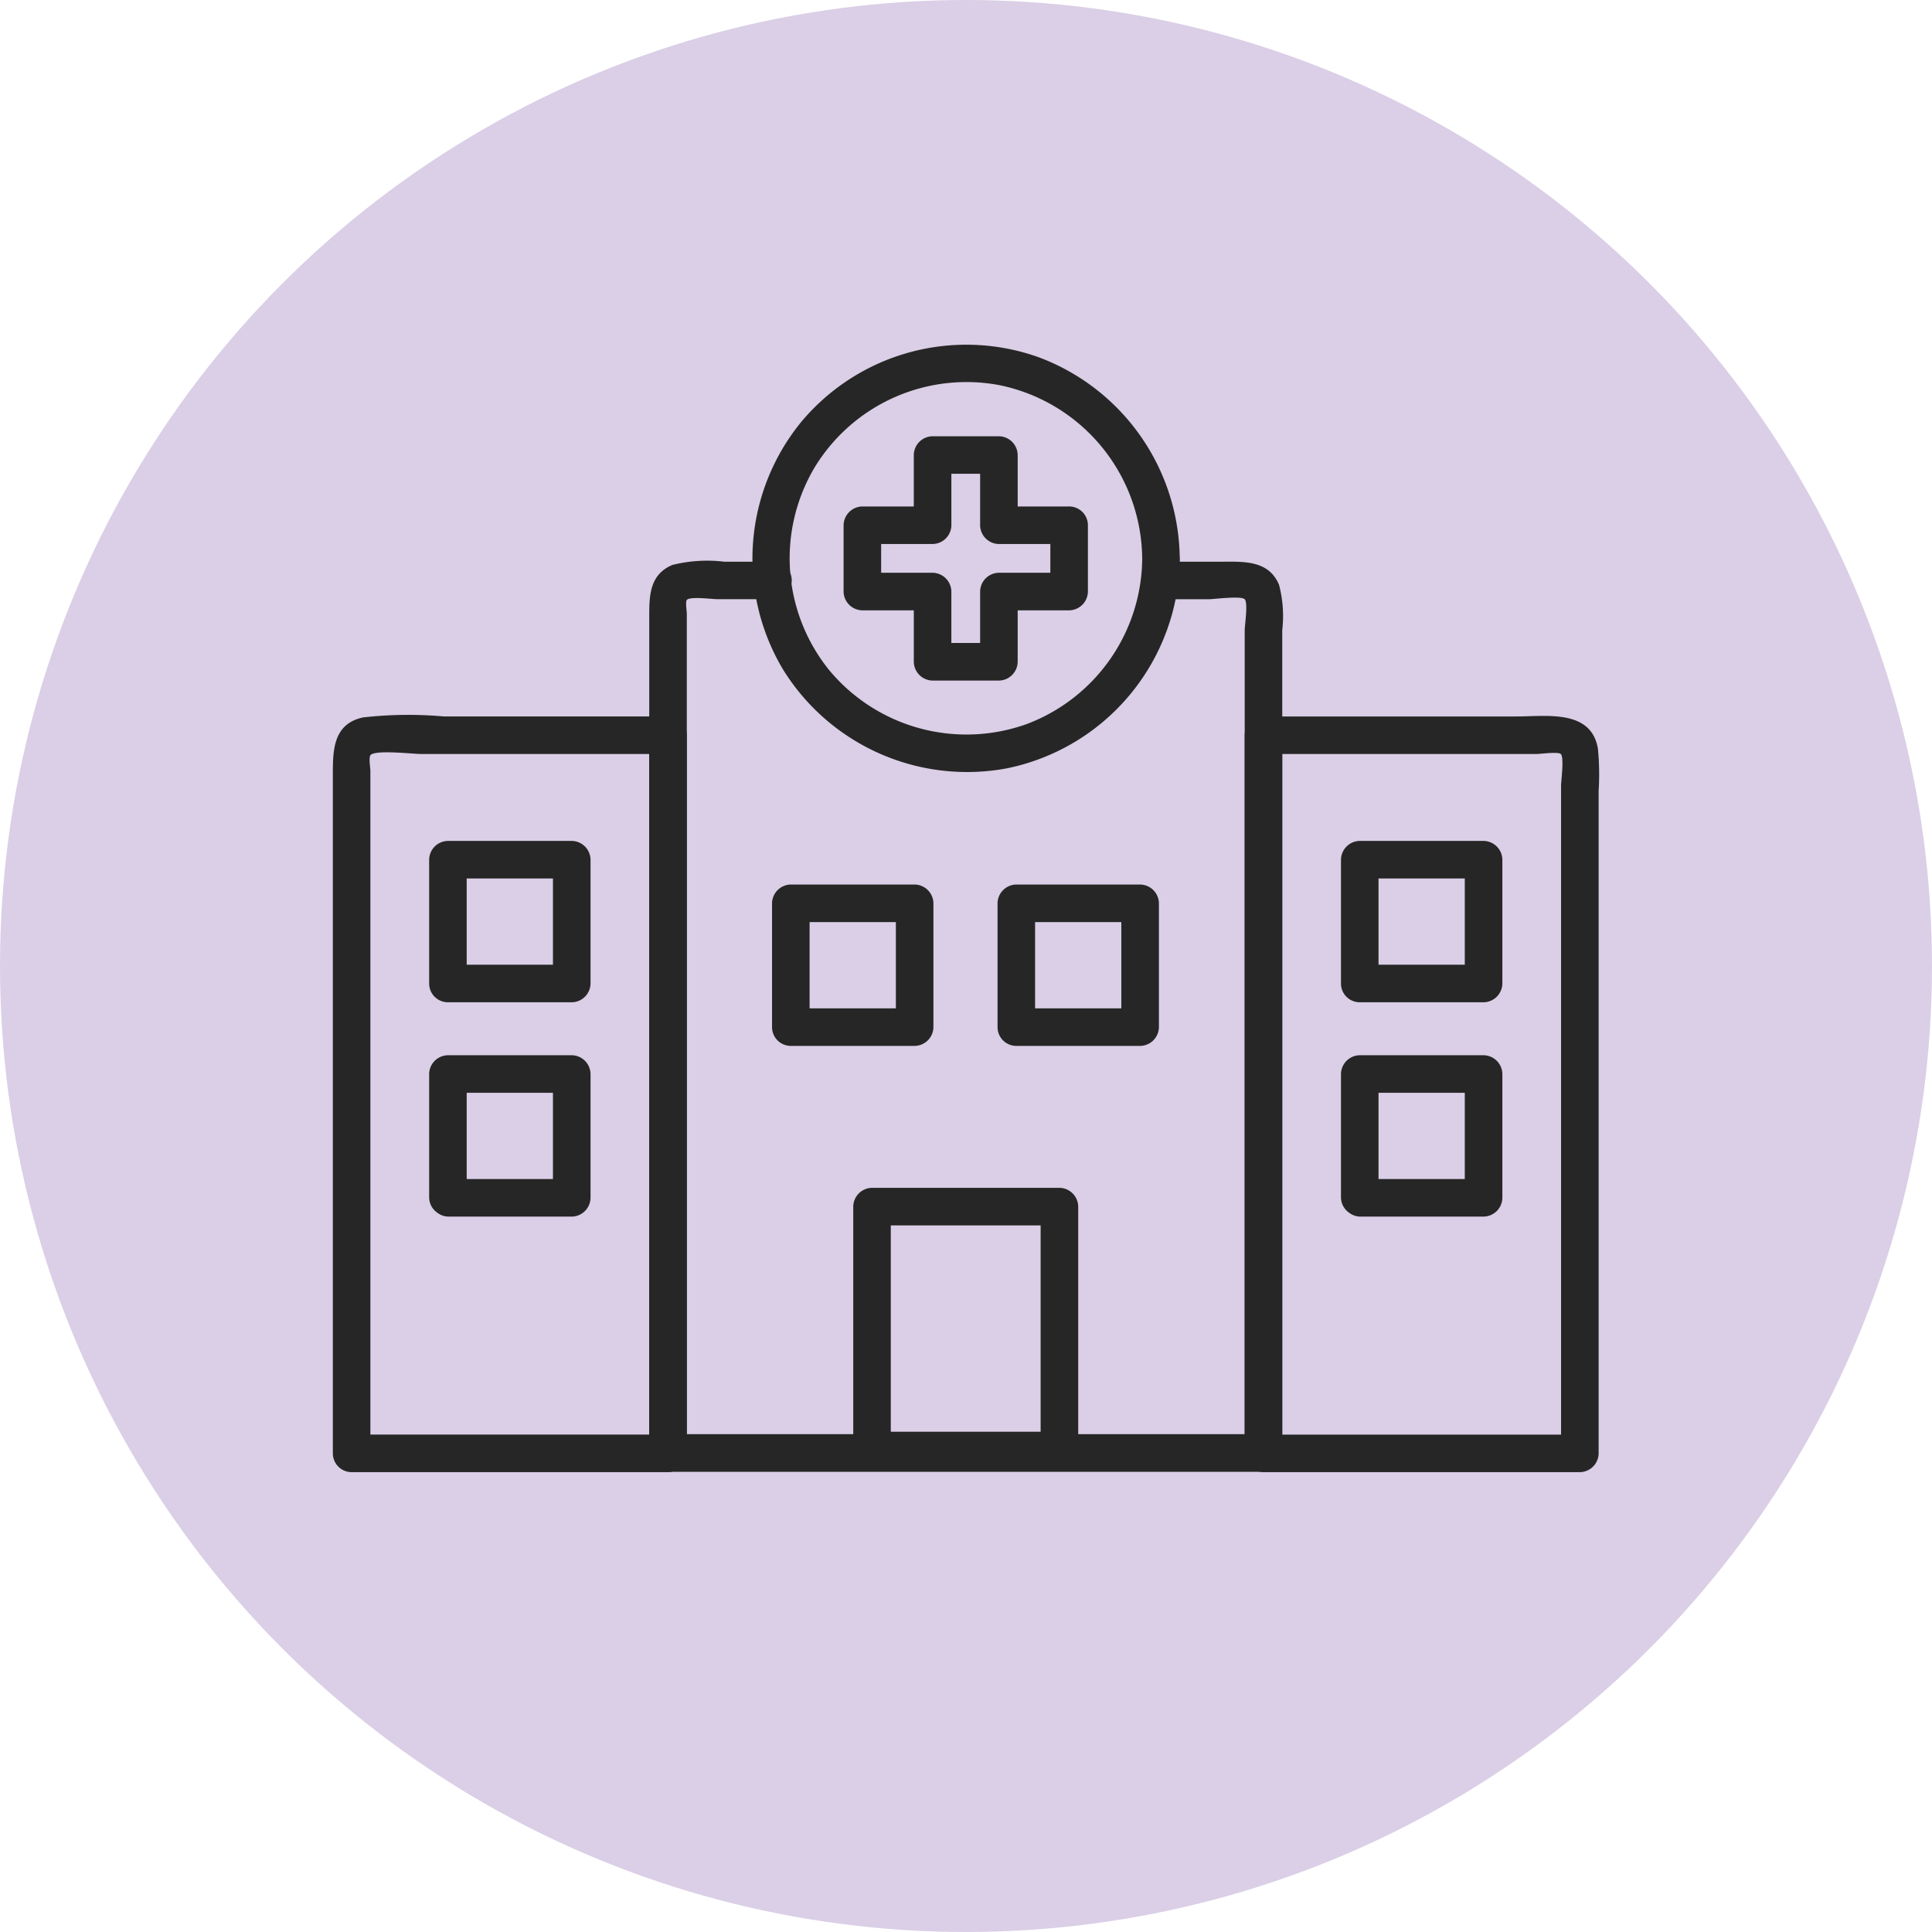
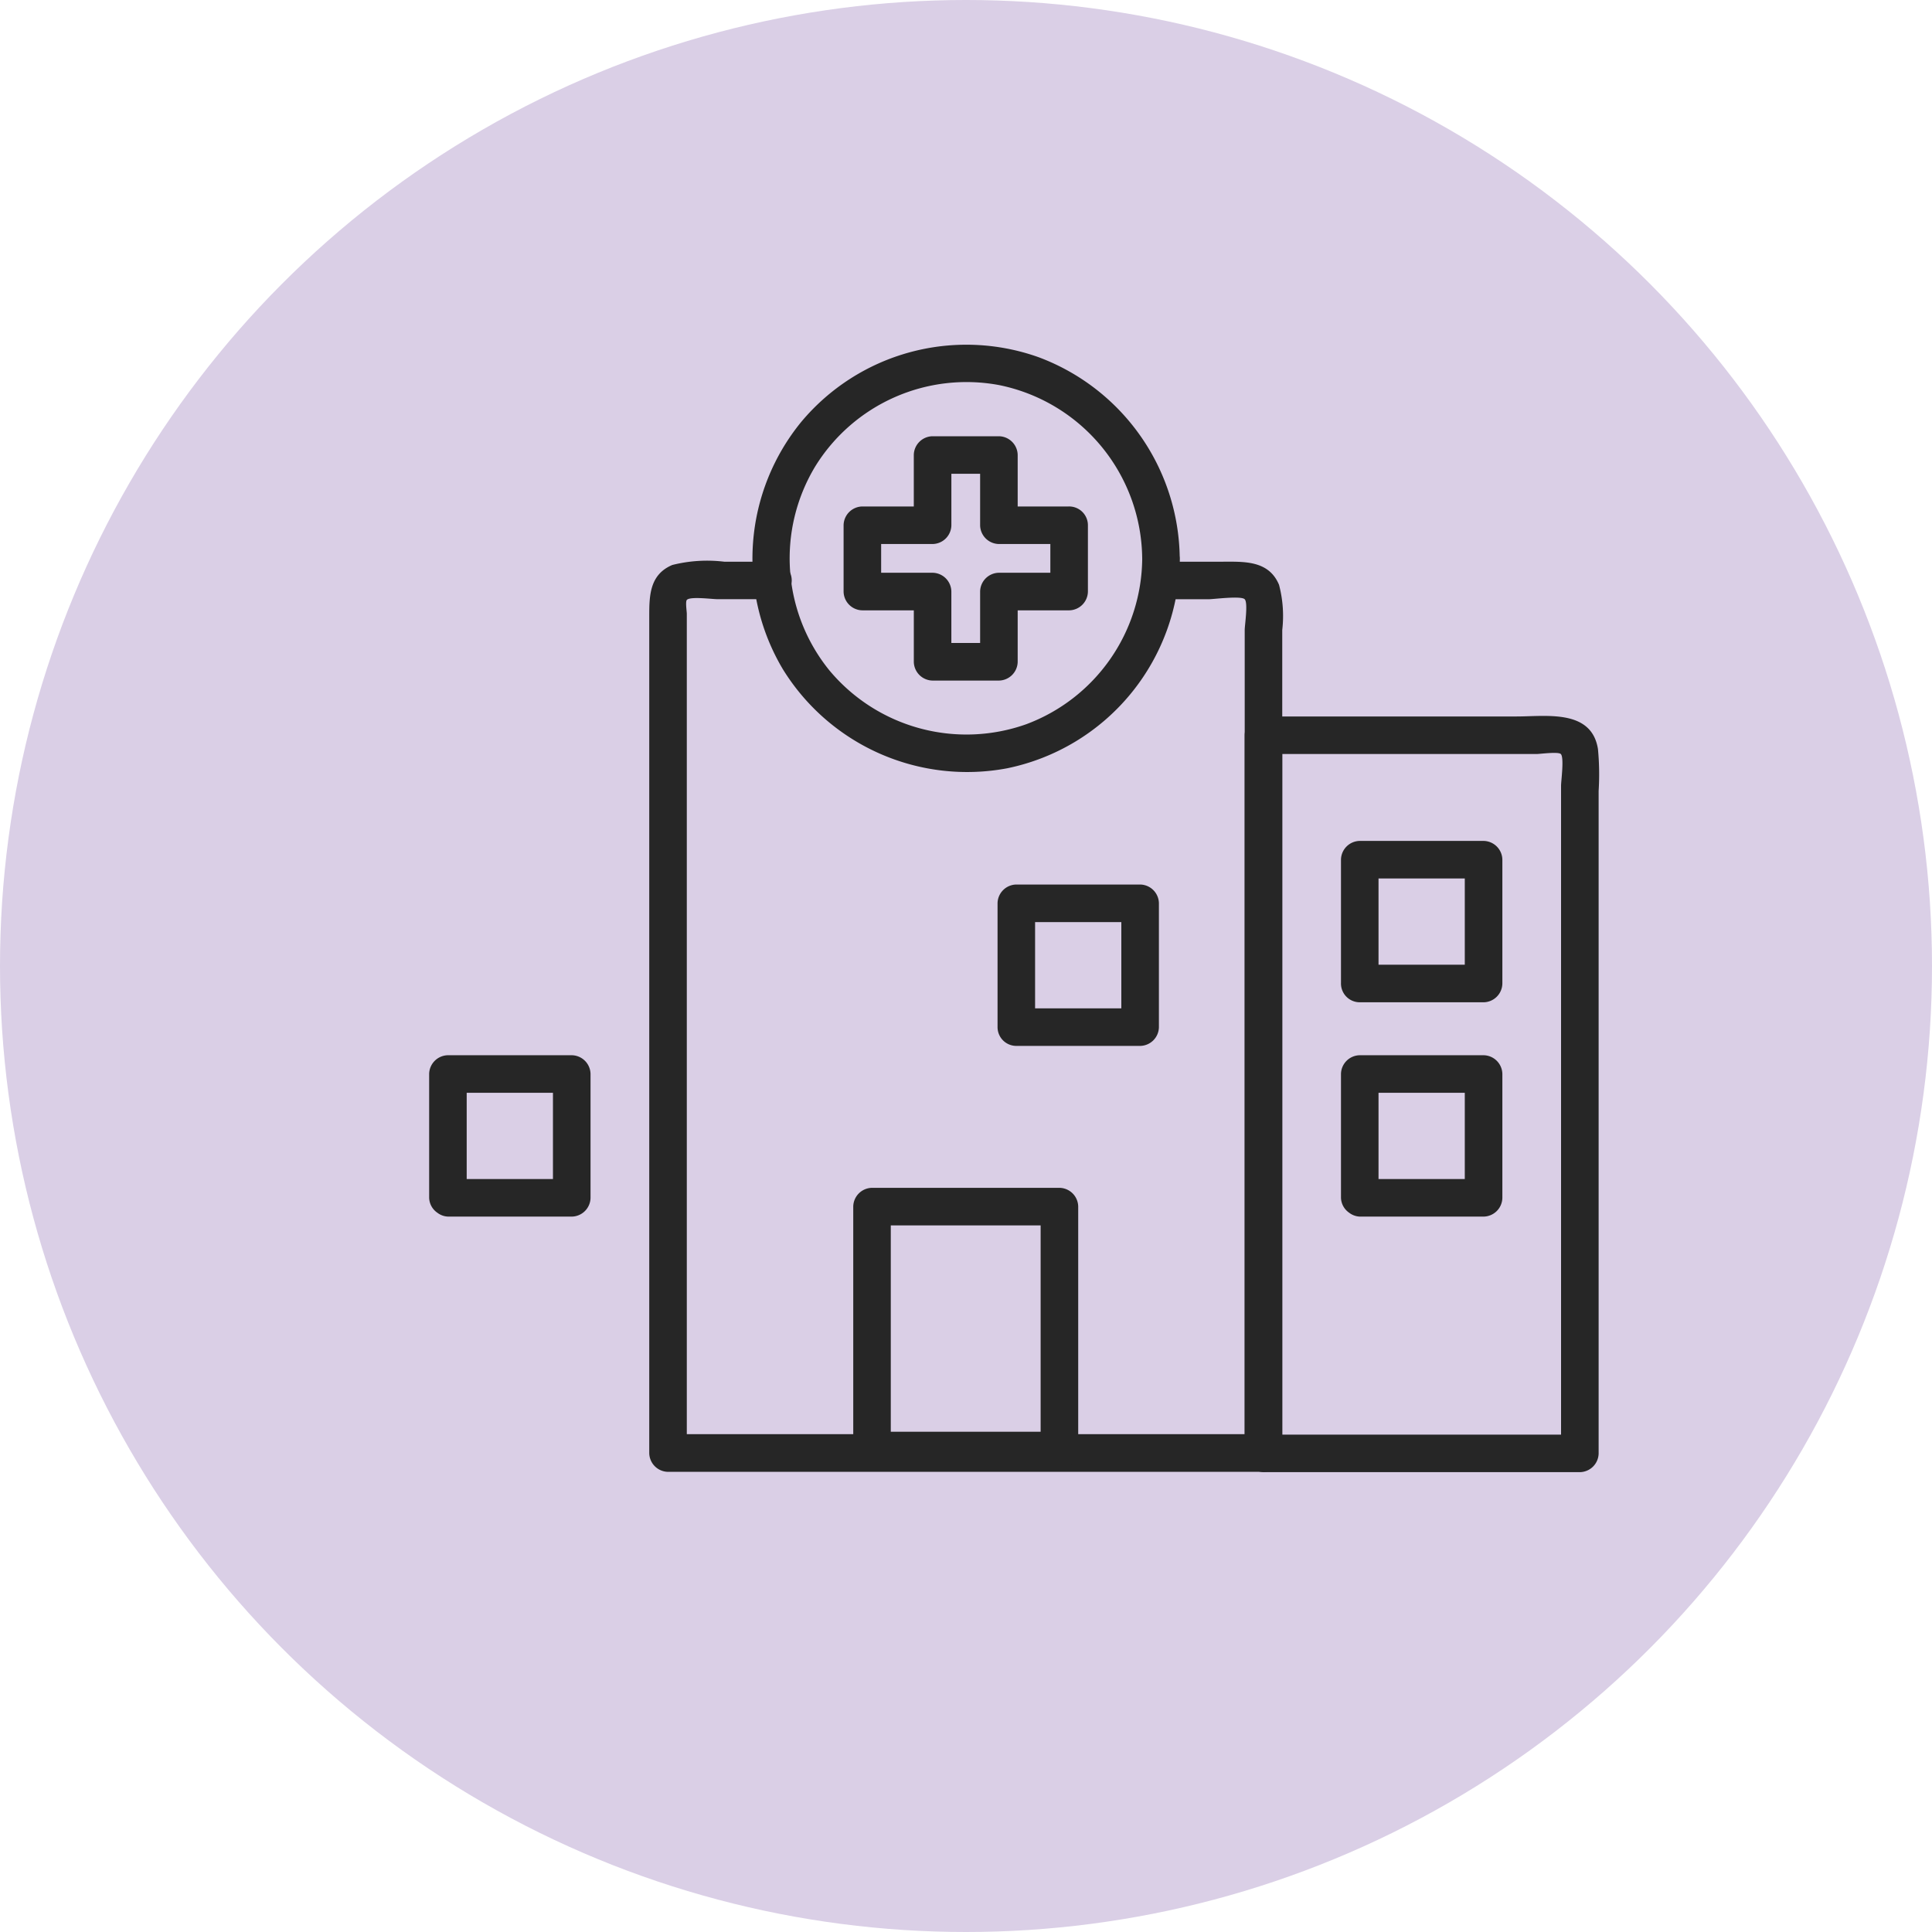
<svg xmlns="http://www.w3.org/2000/svg" width="100" height="100" viewBox="0 0 100 100">
  <g id="NMOSD_Hospital_icon" transform="translate(-533 -1700)">
    <circle id="Ellipse_671" data-name="Ellipse 671" cx="50" cy="50" r="50" transform="translate(533 1700)" fill="#dacfe6" />
    <g id="Group_11712" data-name="Group 11712" transform="translate(533.376 3437.242)">
      <g id="Group_11699" data-name="Group 11699" transform="translate(33.229 -1708.207)">
        <path id="Path_11054" data-name="Path 11054" d="M51.246-1698.053H48.713a7.391,7.391,0,0,0-2.706.167c-1.187.5-1.194,1.611-1.194,2.676v43.291a.986.986,0,0,0,.972.972H76.605a.986.986,0,0,0,.972-.972v-42.6a6.32,6.32,0,0,0-.167-2.342c-.543-1.292-1.85-1.194-3.01-1.194H71.314a.972.972,0,0,0,0,1.943h2.445c.264,0,1.693-.191,1.875,0s0,1.348,0,1.588v42.6l.972-.972H45.785l.972.972v-43.436c0-.118-.079-.619,0-.715.16-.195,1.3-.041,1.58-.041h2.91a.972.972,0,0,0,0-1.943Z" transform="translate(-44.813 1698.094)" fill="#262626" />
      </g>
      <g id="Group_11700" data-name="Group 11700" transform="translate(43.788 -1675.76)">
        <path id="Path_11055" data-name="Path 11055" d="M63.813-1628.125h9.7a.986.986,0,0,0,.972-.972v-12.625a.986.986,0,0,0-.972-.972h-9.7a.986.986,0,0,0-.972.972v12.625a.972.972,0,0,0,1.943,0v-12.625l-.972.972h9.7l-.972-.972v12.625l.972-.972h-9.7A.972.972,0,0,0,63.813-1628.125Z" transform="translate(-62.841 1642.694)" fill="#262626" />
      </g>
      <g id="Group_11701" data-name="Group 11701" transform="translate(51.257 -1691.458)">
        <path id="Path_11056" data-name="Path 11056" d="M76.566-1661.145h6.408a.986.986,0,0,0,.972-.972v-6.409a.986.986,0,0,0-.972-.972H76.566a.986.986,0,0,0-.972.972v6.409a.972.972,0,0,0,1.943,0v-6.409l-.972.972h6.408l-.972-.972v6.409l.972-.972H76.566A.972.972,0,0,0,76.566-1661.145Z" transform="translate(-75.594 1669.497)" fill="#262626" />
      </g>
      <g id="Group_11702" data-name="Group 11702" transform="translate(39.585 -1691.458)">
-         <path id="Path_11057" data-name="Path 11057" d="M56.638-1661.145h6.409a.986.986,0,0,0,.972-.972v-6.409a.986.986,0,0,0-.972-.972H56.638a.986.986,0,0,0-.972.972v6.409a.973.973,0,0,0,1.944,0v-6.409l-.972.972h6.409l-.972-.972v6.409l.972-.972H56.638A.972.972,0,0,0,56.638-1661.145Z" transform="translate(-55.666 1669.497)" fill="#262626" />
-       </g>
+         </g>
      <g id="Group_11703" data-name="Group 11703" transform="translate(64.049 -1700.187)">
        <path id="Path_11058" data-name="Path 11058" d="M98.408-1645.258h16.376a.986.986,0,0,0,.972-.972v-34.287a13.9,13.9,0,0,0-.035-2.17c-.333-2.072-2.675-1.685-4.208-1.685H98.408a.986.986,0,0,0-.972.972v37.17a.972.972,0,0,0,1.943,0v-37.17l-.972.972h14.134c.172,0,1.125-.13,1.257,0,.182.179.013,1.391.013,1.642v34.557l.972-.972H98.408A.972.972,0,0,0,98.408-1645.258Z" transform="translate(-97.436 1684.401)" fill="#262626" />
      </g>
      <g id="Group_11704" data-name="Group 11704" transform="translate(16.853 -1700.247)">
-         <path id="Path_11059" data-name="Path 11059" d="M17.825-1645.3H34.2a.986.986,0,0,0,.972-.972v-37.171a.986.986,0,0,0-.972-.972H22.59a20.7,20.7,0,0,0-4.182.052c-1.573.34-1.556,1.765-1.556,3.013v35.077a.972.972,0,0,0,1.943,0v-35.32c0-.153-.091-.681,0-.812.212-.3,2.2-.067,2.591-.067H34.2l-.972-.972v37.171l.972-.972H17.825A.972.972,0,0,0,17.825-1645.3Z" transform="translate(-16.853 1684.503)" fill="#262626" />
-       </g>
+         </g>
      <g id="Group_11705" data-name="Group 11705" transform="translate(21.837 -1693.716)">
-         <path id="Path_11060" data-name="Path 11060" d="M26.334-1665h6.409a.986.986,0,0,0,.972-.972v-6.408a.986.986,0,0,0-.972-.972H26.334a.986.986,0,0,0-.972.972v6.408a.972.972,0,0,0,1.943,0v-6.408l-.972.972h6.409l-.972-.972v6.408l.972-.972H26.334A.972.972,0,0,0,26.334-1665Z" transform="translate(-25.362 1673.352)" fill="#262626" />
-       </g>
+         </g>
      <g id="Group_11706" data-name="Group 11706" transform="translate(21.837 -1682.623)">
        <path id="Path_11061" data-name="Path 11061" d="M26.334-1646.059h6.409a.987.987,0,0,0,.972-.972v-6.408a.986.986,0,0,0-.972-.972H26.334a.986.986,0,0,0-.972.972v6.408a.972.972,0,0,0,1.943,0v-6.408l-.972.972h6.409l-.972-.972v6.408l.972-.972H26.334A.973.973,0,0,0,26.334-1646.059Z" transform="translate(-25.362 1654.411)" fill="#262626" />
      </g>
      <g id="Group_11707" data-name="Group 11707" transform="translate(69.033 -1693.716)">
        <path id="Path_11062" data-name="Path 11062" d="M106.917-1665h6.409a.986.986,0,0,0,.972-.972v-6.408a.986.986,0,0,0-.972-.972h-6.409a.986.986,0,0,0-.972.972v6.408a.972.972,0,0,0,1.943,0v-6.408l-.972.972h6.409l-.972-.972v6.408l.972-.972h-6.409A.972.972,0,0,0,106.917-1665Z" transform="translate(-105.945 1673.352)" fill="#262626" />
      </g>
      <g id="Group_11708" data-name="Group 11708" transform="translate(69.033 -1682.623)">
        <path id="Path_11063" data-name="Path 11063" d="M106.917-1646.059h6.409a.986.986,0,0,0,.972-.972v-6.408a.986.986,0,0,0-.972-.972h-6.409a.986.986,0,0,0-.972.972v6.408a.972.972,0,0,0,1.943,0v-6.408l-.972.972h6.409l-.972-.972v6.408l.972-.972h-6.409A.973.973,0,0,0,106.917-1646.059Z" transform="translate(-105.945 1654.411)" fill="#262626" />
      </g>
      <g id="Group_11710" data-name="Group 11710" transform="translate(35.447 -1722.504)">
        <circle id="Ellipse_690" data-name="Ellipse 690" cx="10.102" cy="10.102" r="10.102" transform="matrix(0.793, -0.609, 0.609, 0.793, 0, 12.296)" fill="none" stroke="#262626" stroke-width="1" />
        <g id="Group_11709" data-name="Group 11709" transform="translate(3.113 3.095)">
          <path id="Path_11064" data-name="Path 11064" d="M74.1-1706.15a9.23,9.23,0,0,1-6,8.583,9.241,9.241,0,0,1-10.189-2.783,9.208,9.208,0,0,1-.739-10.555,9.2,9.2,0,0,1,9.541-4.211,9.241,9.241,0,0,1,7.386,8.966.972.972,0,0,0,1.943,0,11.226,11.226,0,0,0-7.3-10.411,11.136,11.136,0,0,0-12.281,3.335,11.182,11.182,0,0,0-.962,12.811,11.206,11.206,0,0,0,11.607,5.13,11.191,11.191,0,0,0,8.942-10.866A.972.972,0,0,0,74.1-1706.15Z" transform="translate(-53.915 1717.219)" fill="#262626" />
        </g>
      </g>
      <g id="Group_11711" data-name="Group 11711" transform="translate(43.288 -1714.663)">
        <path id="Path_11065" data-name="Path 11065" d="M72.69-1704.509v3.432l.972-.972H70.027a.986.986,0,0,0-.972.972v3.635l.972-.972H66.594l.972.972v-3.635a.986.986,0,0,0-.972-.972H62.96l.972.972v-3.432l-.972.972h3.635a.986.986,0,0,0,.972-.972v-3.635l-.972.972h3.432l-.972-.972v3.635a.986.986,0,0,0,.972.972h3.635a.972.972,0,0,0,0-1.943H70.027l.972.972v-3.635a.986.986,0,0,0-.972-.972H66.594a.986.986,0,0,0-.972.972v3.635l.972-.972H62.96a.986.986,0,0,0-.972.972v3.432a.986.986,0,0,0,.972.972h3.635l-.972-.972v3.635a.986.986,0,0,0,.972.972h3.432a.987.987,0,0,0,.972-.972v-3.635l-.972.972h3.635a.986.986,0,0,0,.972-.972v-3.432A.972.972,0,0,0,72.69-1704.509Z" transform="translate(-61.988 1709.116)" fill="#262626" />
      </g>
    </g>
  </g>
</svg>